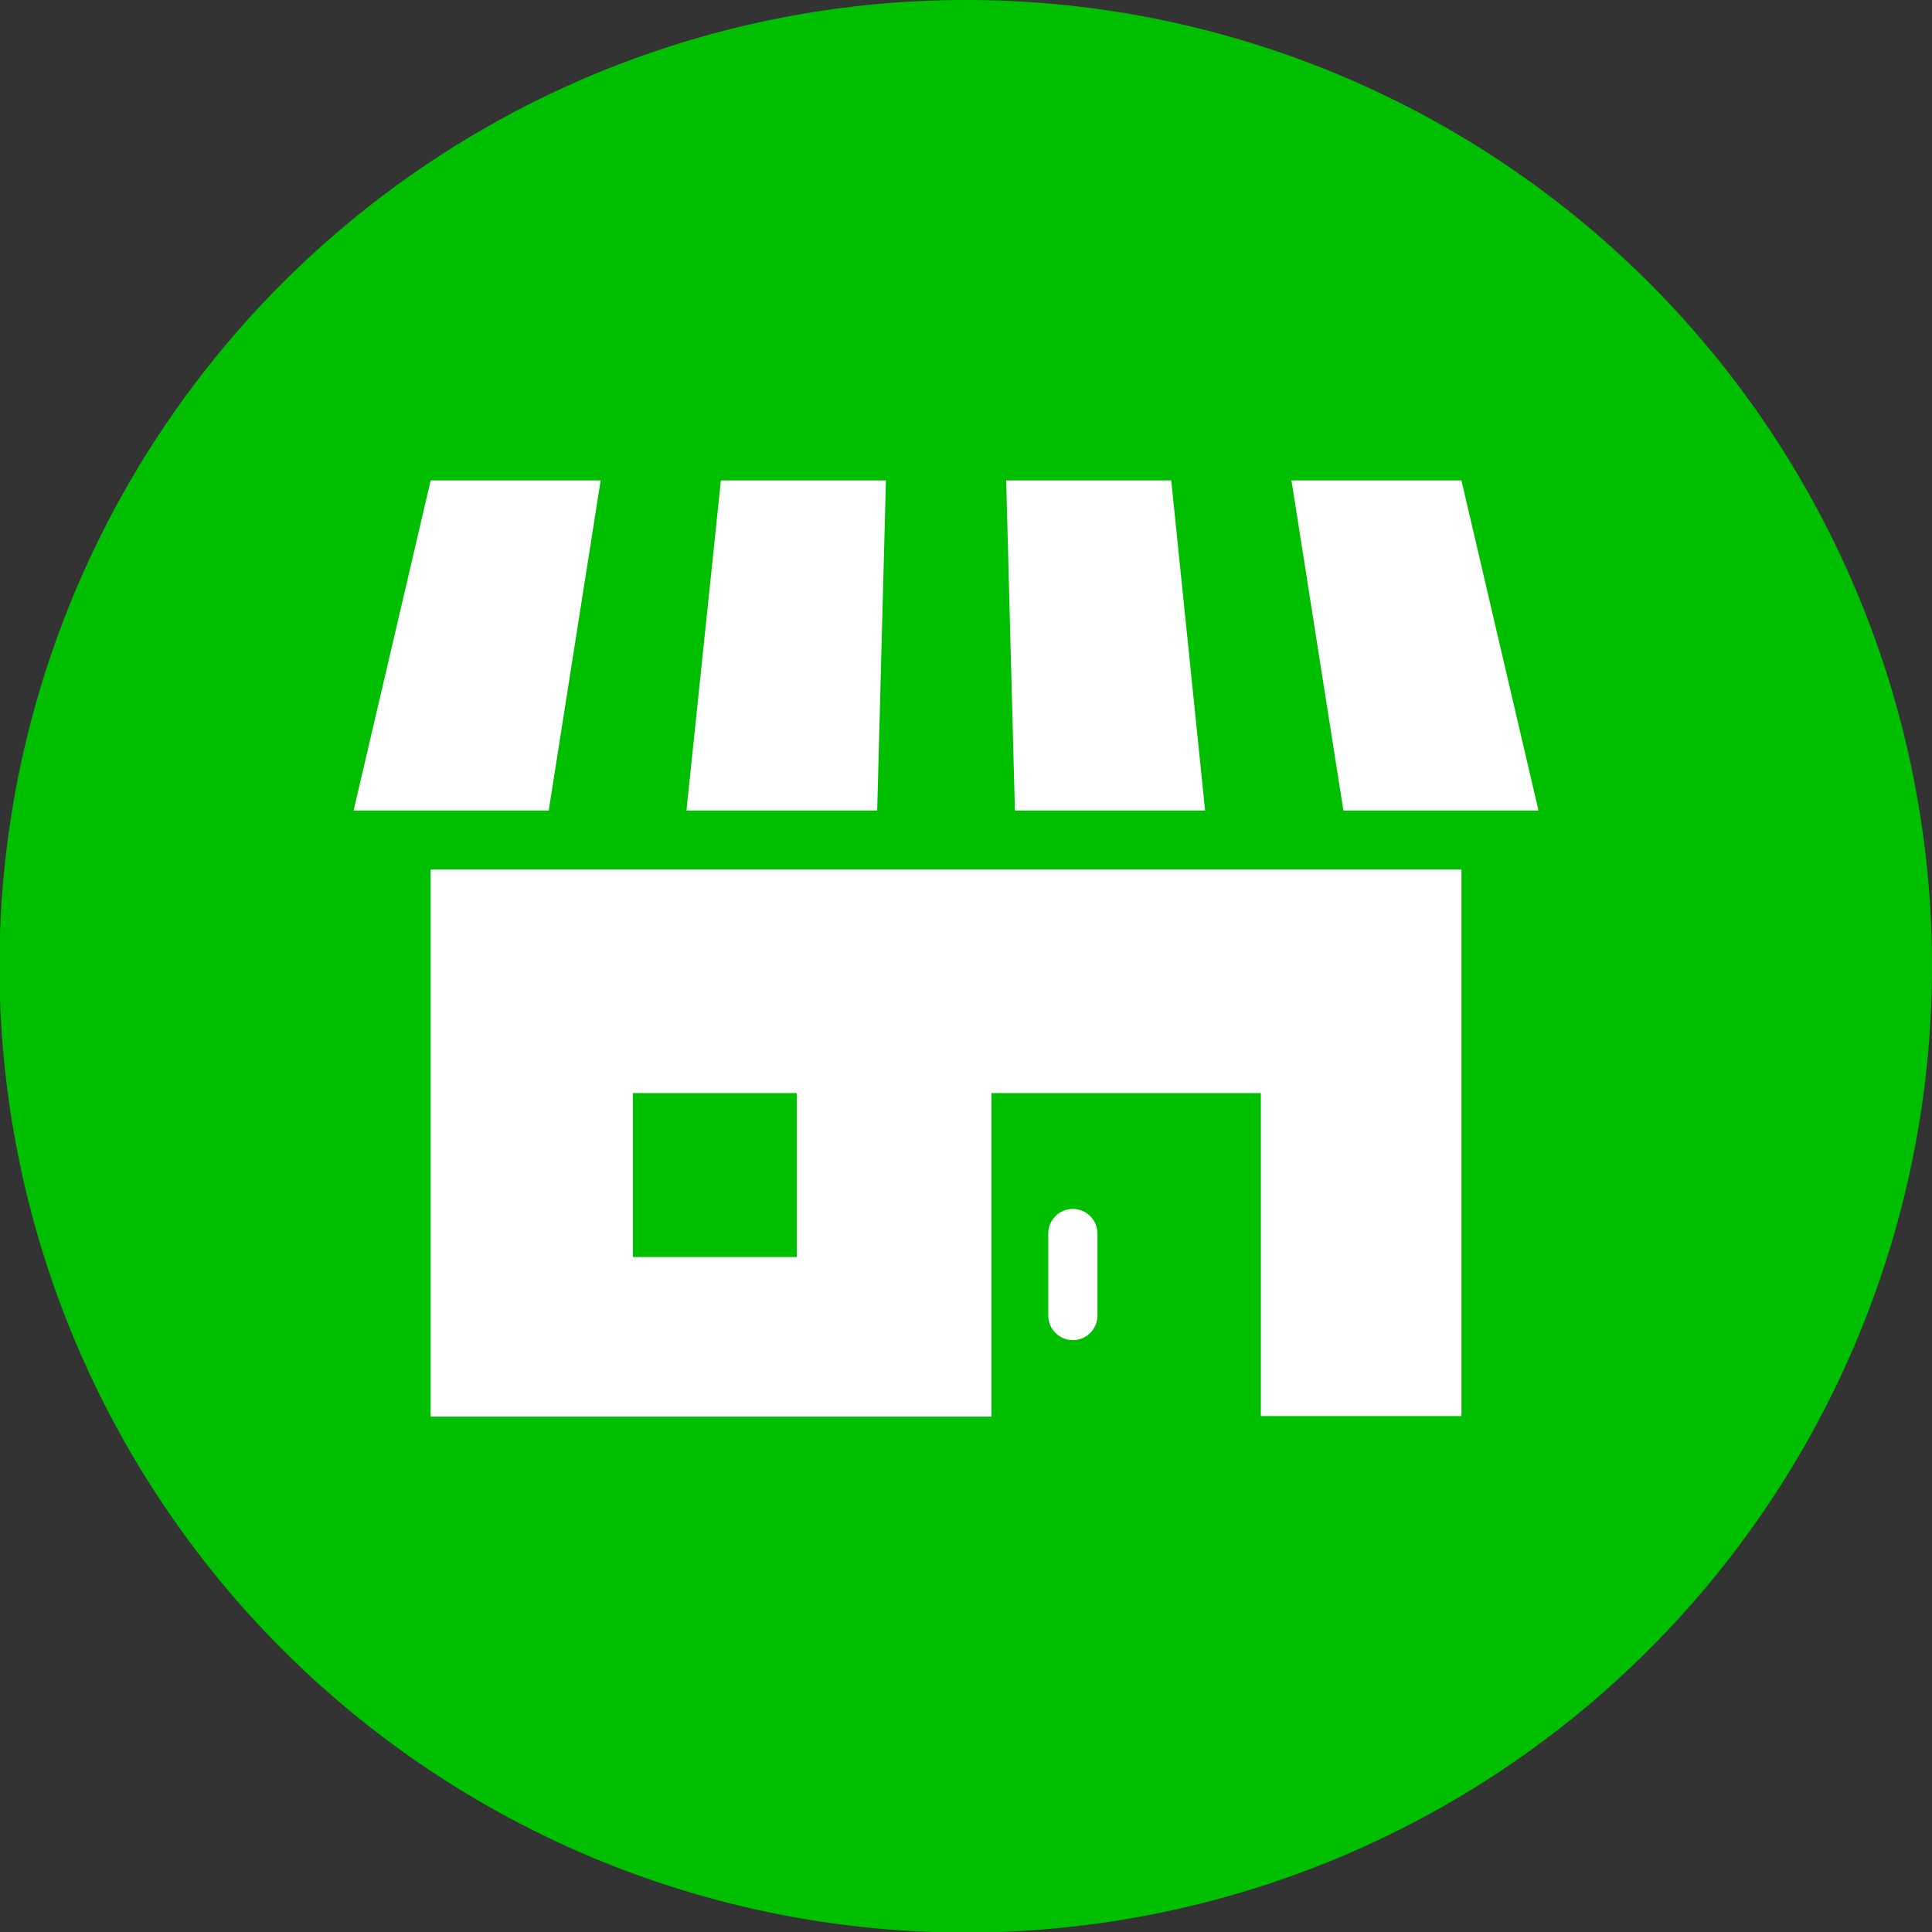
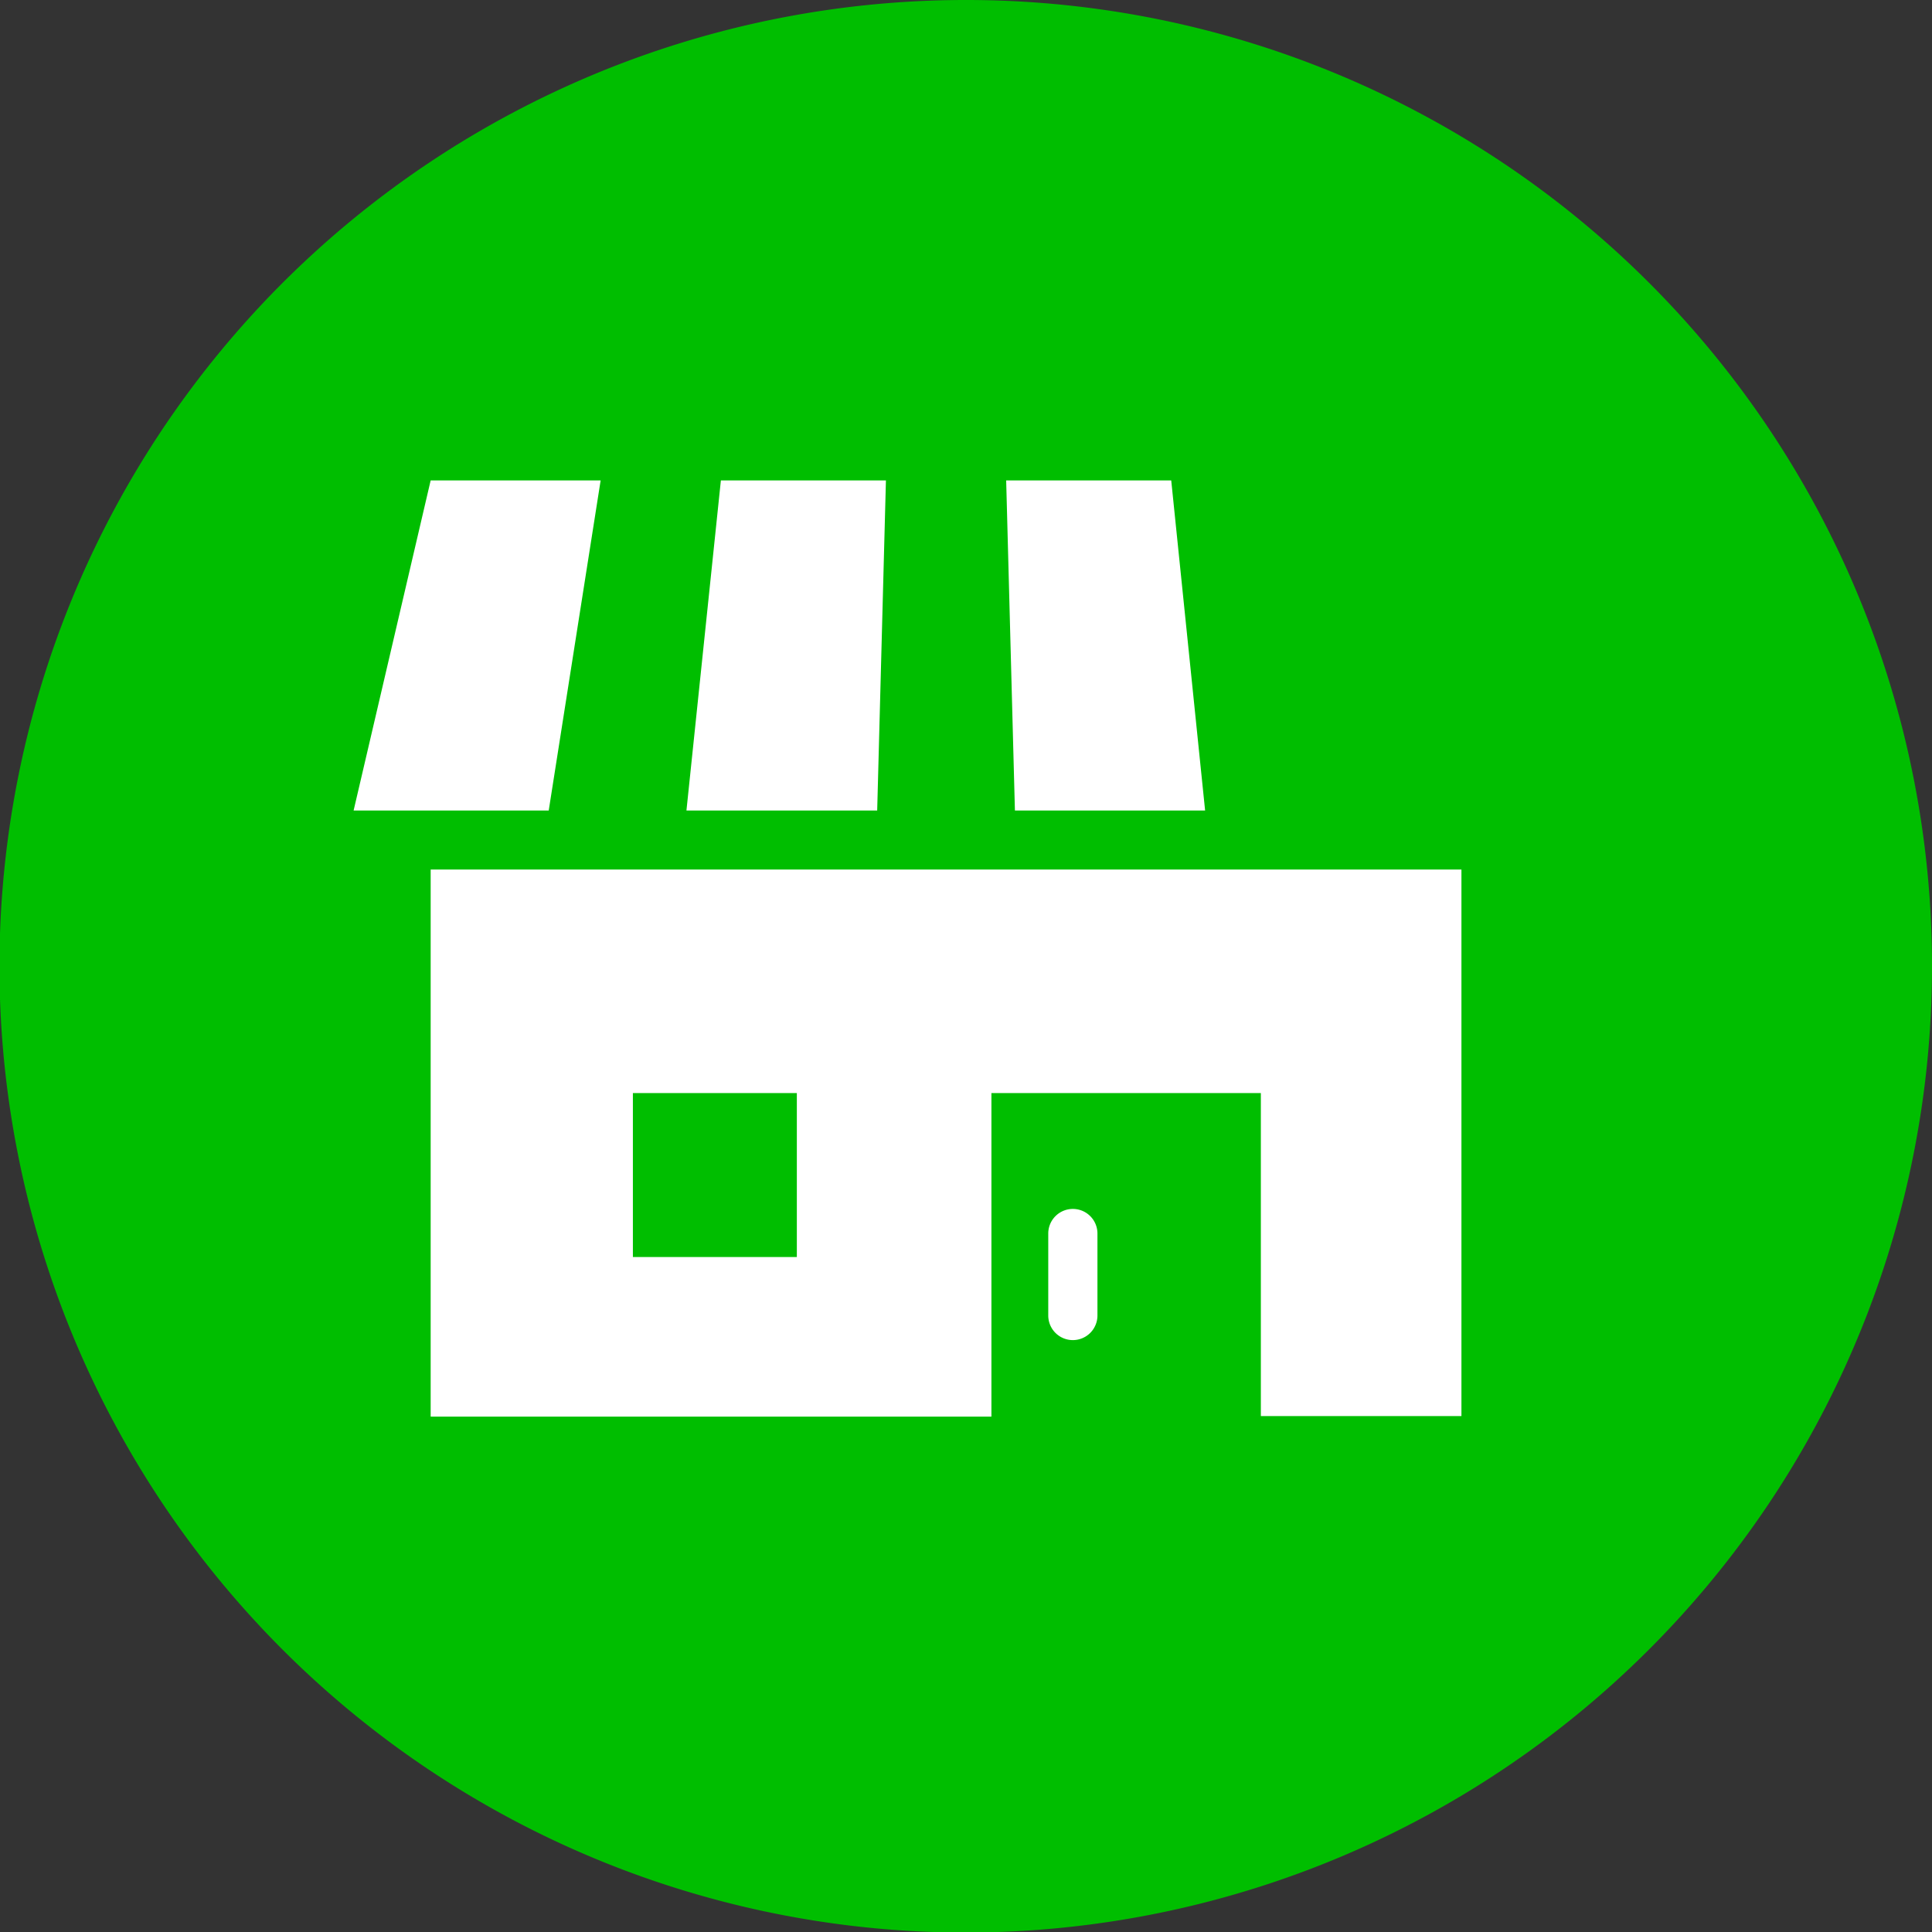
<svg xmlns="http://www.w3.org/2000/svg" viewBox="0 0 35.35 35.35">
  <rect x="0" y="0" width="35.35" height="35.35" fill="#333333" stroke="none" />
  <defs>
    <style>.cls-1{fill:#00be00;}.cls-2{fill:#fff;}</style>
  </defs>
  <g id="レイヤー_2" data-name="レイヤー 2">
    <g id="文字">
      <path class="cls-1" d="M35.35,17.67A17.68,17.68,0,1,1,17.67,0,17.67,17.67,0,0,1,35.35,17.67Z" />
      <path class="cls-2" d="M7.88,25.92H18.14V20h4.93v5.91h3.67v-10H7.88ZM11.58,20h3V23h-3Z" />
      <path class="cls-2" d="M19.63,22.12a.45.45,0,0,0-.45.45v1.5a.45.45,0,1,0,.9,0v-1.5A.45.45,0,0,0,19.63,22.12Z" />
      <polygon class="cls-2" points="16.21 8.79 13.19 8.79 12.56 14.83 16.05 14.83 16.21 8.79" />
      <polygon class="cls-2" points="22.05 14.83 21.43 8.79 18.41 8.79 18.57 14.83 22.05 14.83" />
-       <polygon class="cls-2" points="28.15 14.83 26.74 8.79 23.63 8.79 24.58 14.83 28.15 14.83" />
      <polygon class="cls-2" points="10.99 8.79 7.88 8.79 6.47 14.83 10.04 14.83 10.99 8.79" />
    </g>
  </g>
</svg>